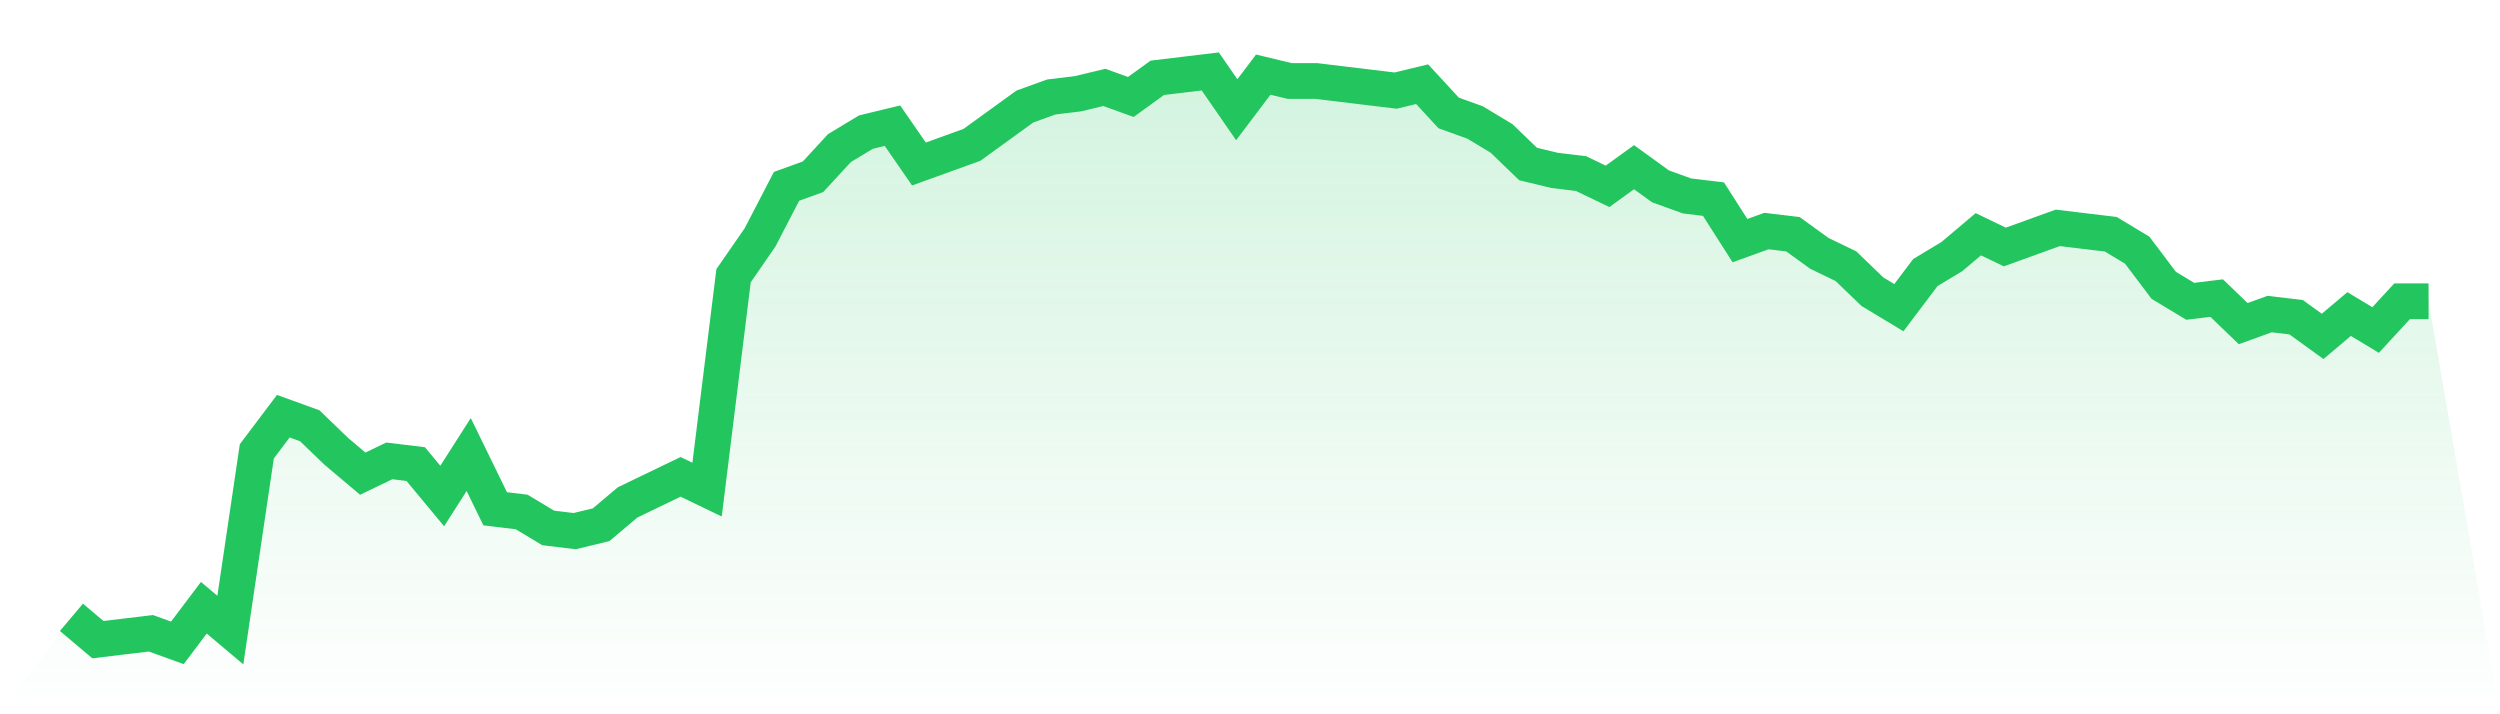
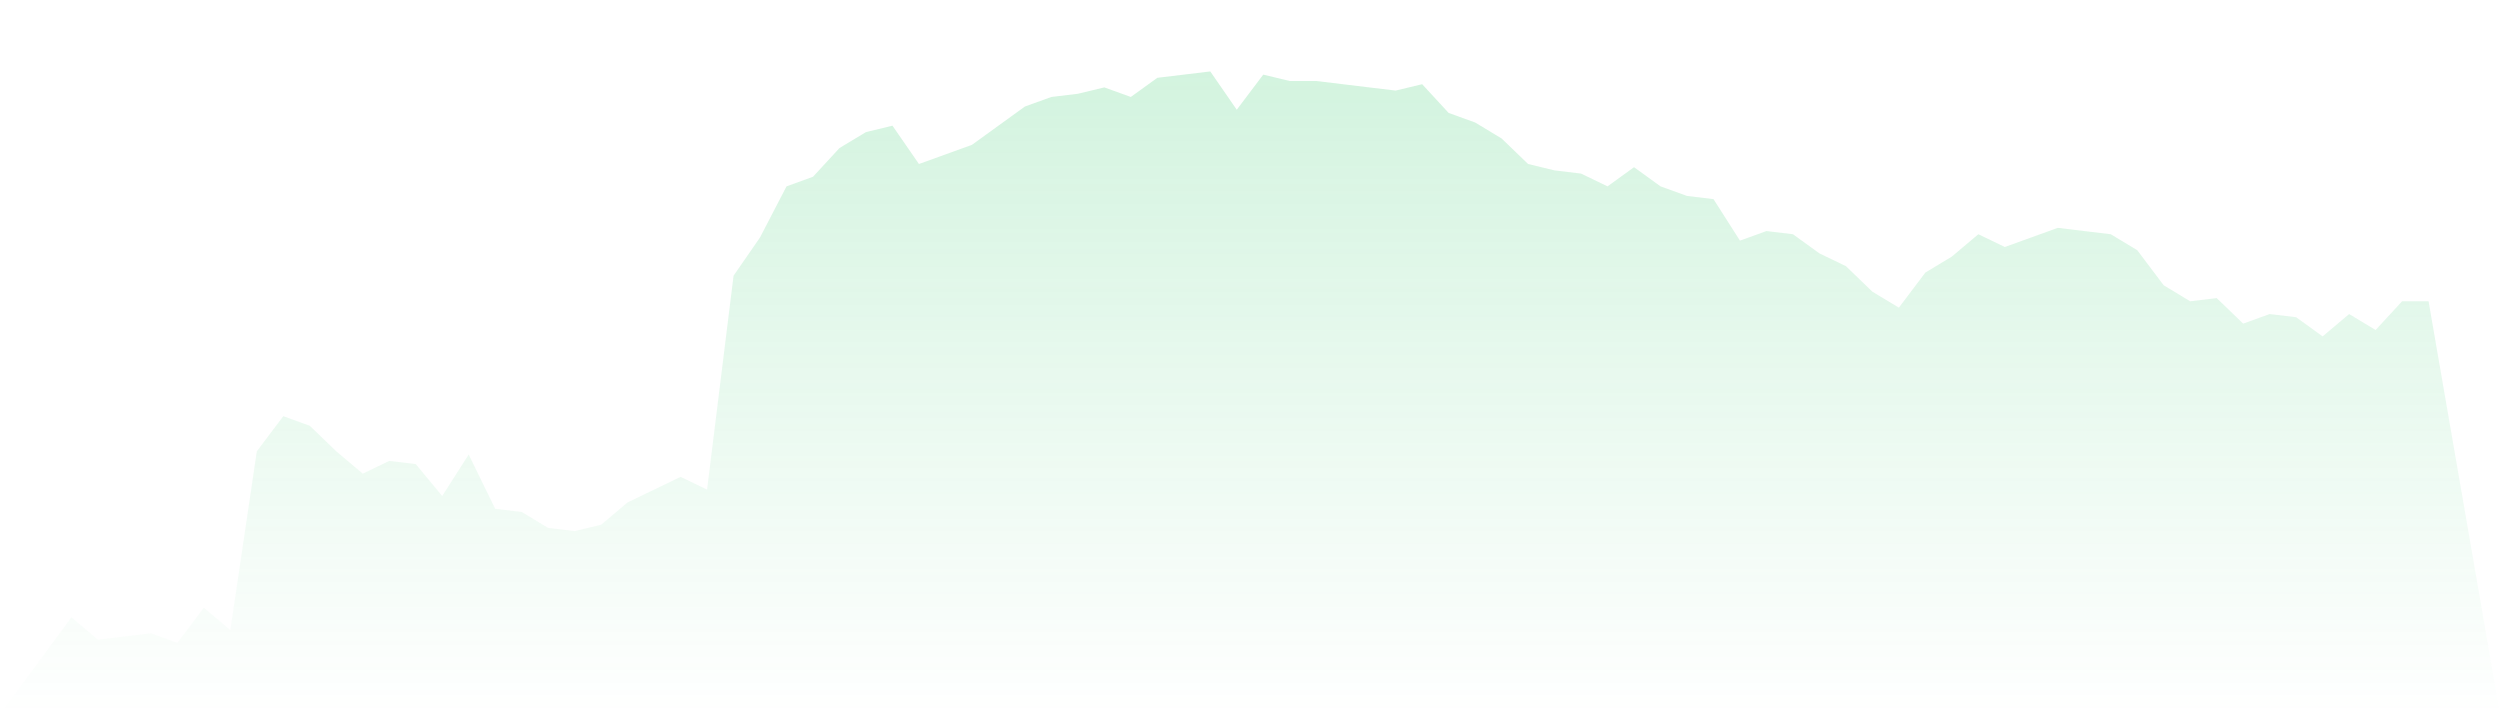
<svg xmlns="http://www.w3.org/2000/svg" viewBox="0 0 140 40">
  <defs>
    <linearGradient id="gradient" x1="0" x2="0" y1="0" y2="1">
      <stop offset="0%" stop-color="#22c55e" stop-opacity="0.2" />
      <stop offset="100%" stop-color="#22c55e" stop-opacity="0" />
    </linearGradient>
  </defs>
  <path d="M4,34.57 L4,34.57 L5.483,35.821 L6.966,35.642 L8.449,35.464 L9.933,36 L11.416,34.034 L12.899,35.285 L14.382,25.274 L15.865,23.307 L17.348,23.844 L18.831,25.274 L20.315,26.525 L21.798,25.81 L23.281,25.989 L24.764,27.777 L26.247,25.453 L27.73,28.492 L29.213,28.67 L30.697,29.564 L32.18,29.743 L33.663,29.385 L35.146,28.134 L36.629,27.419 L38.112,26.704 L39.596,27.419 L41.079,15.441 L42.562,13.296 L44.045,10.436 L45.528,9.899 L47.011,8.291 L48.494,7.397 L49.978,7.039 L51.461,9.184 L52.944,8.648 L54.427,8.112 L55.91,7.039 L57.393,5.966 L58.876,5.43 L60.36,5.251 L61.843,4.894 L63.326,5.43 L64.809,4.358 L66.292,4.179 L67.775,4 L69.258,6.145 L70.742,4.179 L72.225,4.536 L73.708,4.536 L75.191,4.715 L76.674,4.894 L78.157,5.073 L79.64,4.715 L81.124,6.324 L82.607,6.86 L84.09,7.754 L85.573,9.184 L87.056,9.542 L88.539,9.721 L90.022,10.436 L91.506,9.363 L92.989,10.436 L94.472,10.972 L95.955,11.151 L97.438,13.475 L98.921,12.939 L100.404,13.117 L101.888,14.19 L103.371,14.905 L104.854,16.335 L106.337,17.229 L107.82,15.263 L109.303,14.369 L110.787,13.117 L112.27,13.832 L113.753,13.296 L115.236,12.76 L116.719,12.939 L118.202,13.117 L119.685,14.011 L121.169,15.978 L122.652,16.872 L124.135,16.693 L125.618,18.123 L127.101,17.587 L128.584,17.765 L130.067,18.838 L131.551,17.587 L133.034,18.48 L134.517,16.872 L136,16.872 L140,40 L0,40 z" fill="url(#gradient)" />
-   <path d="M4,34.57 L4,34.57 L5.483,35.821 L6.966,35.642 L8.449,35.464 L9.933,36 L11.416,34.034 L12.899,35.285 L14.382,25.274 L15.865,23.307 L17.348,23.844 L18.831,25.274 L20.315,26.525 L21.798,25.81 L23.281,25.989 L24.764,27.777 L26.247,25.453 L27.73,28.492 L29.213,28.67 L30.697,29.564 L32.18,29.743 L33.663,29.385 L35.146,28.134 L36.629,27.419 L38.112,26.704 L39.596,27.419 L41.079,15.441 L42.562,13.296 L44.045,10.436 L45.528,9.899 L47.011,8.291 L48.494,7.397 L49.978,7.039 L51.461,9.184 L52.944,8.648 L54.427,8.112 L55.91,7.039 L57.393,5.966 L58.876,5.43 L60.36,5.251 L61.843,4.894 L63.326,5.43 L64.809,4.358 L66.292,4.179 L67.775,4 L69.258,6.145 L70.742,4.179 L72.225,4.536 L73.708,4.536 L75.191,4.715 L76.674,4.894 L78.157,5.073 L79.64,4.715 L81.124,6.324 L82.607,6.86 L84.09,7.754 L85.573,9.184 L87.056,9.542 L88.539,9.721 L90.022,10.436 L91.506,9.363 L92.989,10.436 L94.472,10.972 L95.955,11.151 L97.438,13.475 L98.921,12.939 L100.404,13.117 L101.888,14.19 L103.371,14.905 L104.854,16.335 L106.337,17.229 L107.82,15.263 L109.303,14.369 L110.787,13.117 L112.27,13.832 L113.753,13.296 L115.236,12.76 L116.719,12.939 L118.202,13.117 L119.685,14.011 L121.169,15.978 L122.652,16.872 L124.135,16.693 L125.618,18.123 L127.101,17.587 L128.584,17.765 L130.067,18.838 L131.551,17.587 L133.034,18.48 L134.517,16.872 L136,16.872" fill="none" stroke="#22c55e" stroke-width="2" />
</svg>